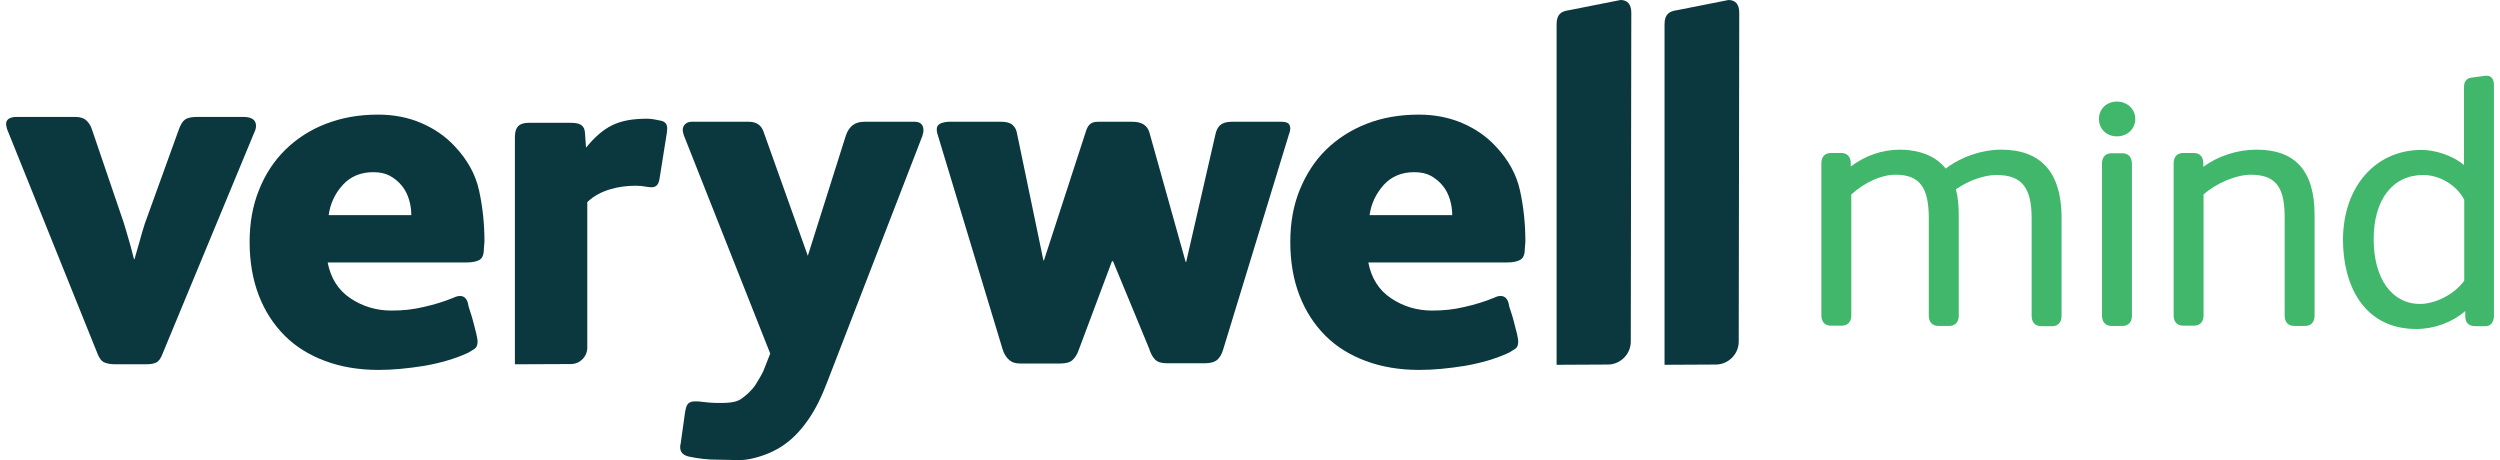
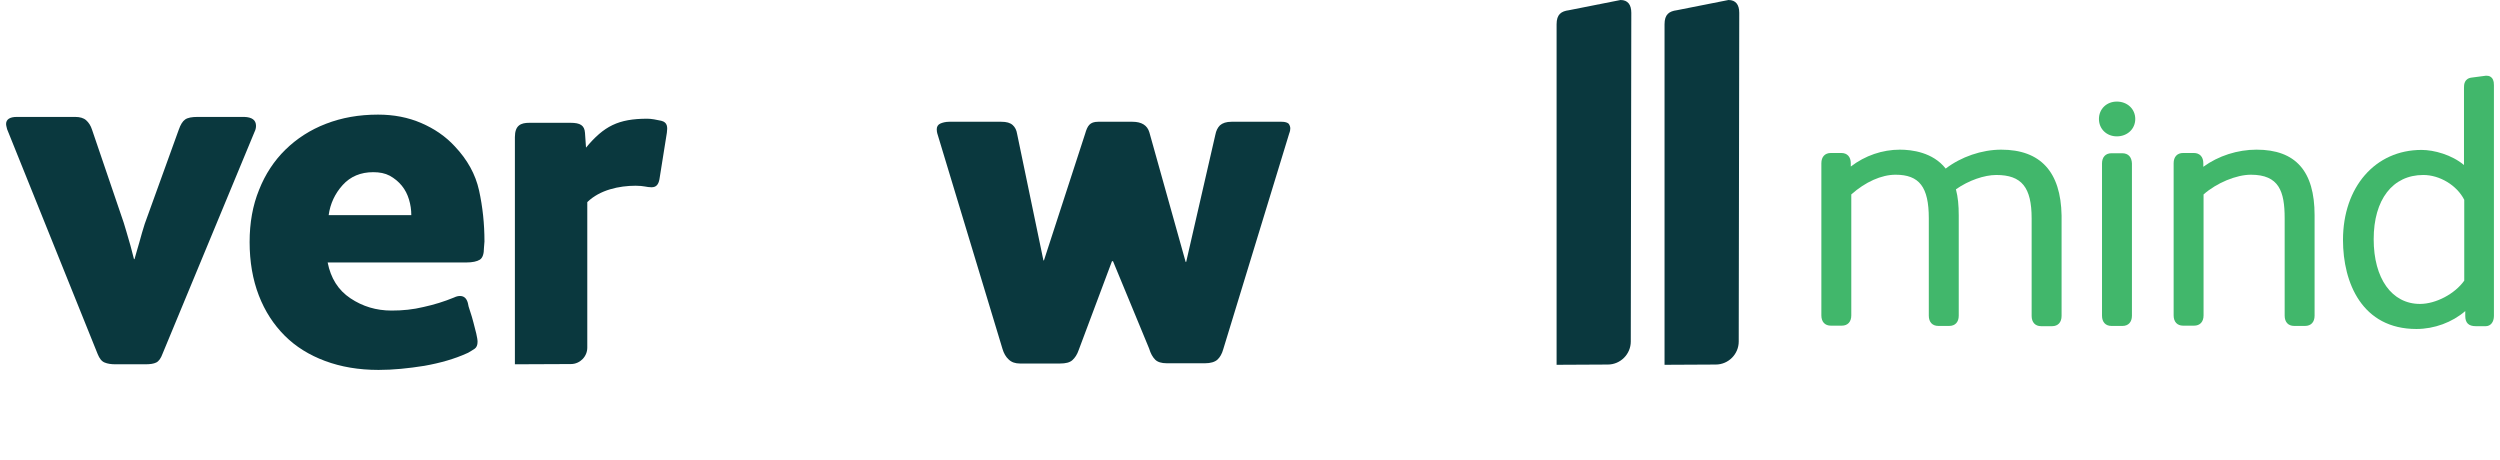
<svg xmlns="http://www.w3.org/2000/svg" width="163" height="30" viewBox="0 0 163 30" fill="none">
  <path d="M16.692 8.207C16.692 8.34 16.659 8.474 16.592 8.607L10.604 23.051C10.488 23.368 10.354 23.552 10.187 23.635C10.021 23.719 9.787 23.752 9.47 23.752H7.535C7.252 23.752 7.018 23.719 6.818 23.635C6.618 23.552 6.484 23.368 6.368 23.085L0.463 8.424C0.413 8.24 0.396 8.14 0.396 8.09C0.396 7.79 0.63 7.623 1.097 7.623H4.9C5.2 7.623 5.45 7.69 5.617 7.84C5.784 7.99 5.917 8.19 6.001 8.457L8.069 14.528C8.186 14.879 8.286 15.279 8.419 15.713C8.553 16.146 8.636 16.547 8.736 16.897H8.77C8.853 16.58 8.97 16.213 9.086 15.796C9.203 15.362 9.32 14.962 9.437 14.595L11.655 8.457C11.772 8.123 11.905 7.907 12.072 7.79C12.239 7.673 12.506 7.623 12.889 7.623H15.925C16.425 7.64 16.692 7.823 16.692 8.207Z" fill="#0A383E" />
  <path d="M31.554 16.163C31.554 16.546 31.47 16.813 31.287 16.93C31.103 17.047 30.803 17.113 30.403 17.113H21.363C21.563 18.131 22.046 18.915 22.847 19.448C23.648 19.982 24.532 20.249 25.532 20.249C26.25 20.249 26.933 20.182 27.617 20.015C28.301 19.865 28.952 19.665 29.602 19.398C29.736 19.332 29.869 19.298 29.986 19.298C30.253 19.298 30.419 19.448 30.503 19.749C30.52 19.882 30.57 20.066 30.653 20.299C30.736 20.533 30.803 20.783 30.87 21.033C30.936 21.283 30.987 21.517 31.053 21.75C31.103 21.984 31.137 22.151 31.137 22.284C31.137 22.501 31.07 22.651 30.953 22.734C30.836 22.818 30.686 22.901 30.52 23.001C29.652 23.401 28.701 23.668 27.667 23.852C26.617 24.019 25.633 24.119 24.682 24.119C23.381 24.119 22.23 23.919 21.196 23.535C20.162 23.151 19.278 22.601 18.561 21.884C17.843 21.166 17.276 20.299 16.876 19.265C16.476 18.231 16.275 17.063 16.275 15.779C16.275 14.528 16.476 13.394 16.892 12.376C17.293 11.359 17.877 10.475 18.61 9.758C19.344 9.041 20.212 8.473 21.246 8.073C22.28 7.673 23.398 7.473 24.648 7.473C25.683 7.473 26.617 7.656 27.467 8.023C28.318 8.39 29.052 8.89 29.652 9.541C30.47 10.408 31.003 11.359 31.237 12.426C31.47 13.494 31.587 14.595 31.587 15.746L31.554 16.163ZM26.817 14.028C26.817 13.677 26.767 13.344 26.667 13.01C26.567 12.677 26.416 12.376 26.2 12.11C25.983 11.843 25.716 11.626 25.416 11.459C25.099 11.292 24.748 11.226 24.331 11.226C23.514 11.226 22.847 11.509 22.347 12.059C21.846 12.61 21.529 13.277 21.429 14.028H26.817Z" fill="#0A383E" />
-   <path d="M60.209 8.507C60.209 8.573 60.192 8.69 60.142 8.857L53.937 24.902C53.57 25.87 53.17 26.687 52.703 27.354C52.236 28.021 51.736 28.572 51.135 28.989C50.551 29.406 49.851 29.706 49.067 29.89C48.283 30.073 47.916 29.973 46.865 29.973C46.498 29.973 46.165 29.956 45.864 29.923C45.564 29.89 45.247 29.839 44.931 29.773C44.547 29.689 44.347 29.489 44.347 29.156C44.347 28.989 44.363 29.022 44.38 28.922L44.664 26.887C44.714 26.587 44.78 26.387 44.88 26.303C44.98 26.22 45.114 26.17 45.281 26.17H45.414H45.514C45.731 26.187 45.931 26.22 46.131 26.237C46.331 26.253 46.515 26.27 46.682 26.27C47.166 26.27 47.866 26.303 48.283 26.037C48.633 25.803 49.017 25.453 49.25 25.102C49.417 24.836 49.601 24.535 49.767 24.202L50.218 23.051L44.58 8.807C44.53 8.64 44.514 8.523 44.514 8.49C44.514 8.323 44.563 8.19 44.68 8.09C44.78 7.989 44.931 7.939 45.097 7.939H48.817C49.317 7.939 49.634 8.156 49.784 8.59L52.67 16.679L55.138 8.873C55.338 8.256 55.722 7.939 56.339 7.939H59.675C60.025 7.956 60.209 8.14 60.209 8.507Z" fill="#0A383E" />
  <path d="M106.361 0.834C106.361 0.3 106.127 0 105.66 0L102.291 0.667C101.79 0.734 101.49 0.934 101.49 1.585V23.785L104.826 23.768C105.66 23.768 106.327 23.084 106.327 22.267L106.361 0.834Z" fill="#0A383E" />
  <path d="M113.399 0.834C113.399 0.3 113.165 0 112.698 0L109.329 0.667C108.829 0.734 108.528 0.934 108.528 1.585V23.785L111.864 23.768C112.698 23.768 113.365 23.084 113.365 22.267L113.399 0.834Z" fill="#0A383E" />
  <path d="M84.127 8.373C84.127 8.457 84.11 8.573 84.06 8.69L79.757 22.767C79.674 23.068 79.54 23.301 79.373 23.451C79.207 23.601 78.923 23.685 78.573 23.685H76.071C75.721 23.685 75.47 23.601 75.32 23.451C75.153 23.284 75.02 23.051 74.92 22.717L72.568 17.03H72.501L70.333 22.817C70.233 23.118 70.083 23.334 69.916 23.485C69.749 23.635 69.483 23.701 69.116 23.701H66.497C66.197 23.701 65.947 23.618 65.763 23.435C65.58 23.268 65.446 23.034 65.363 22.751L61.109 8.69C61.093 8.623 61.076 8.54 61.076 8.423C61.076 8.256 61.16 8.123 61.31 8.056C61.46 7.989 61.66 7.939 61.894 7.939H65.279C65.63 7.939 65.863 8.006 66.03 8.156C66.18 8.29 66.28 8.49 66.314 8.723L68.031 16.98H68.065L70.75 8.723C70.9 8.206 71.05 7.939 71.601 7.939H73.836C74.436 7.939 74.803 8.173 74.937 8.623L77.305 17.08H77.338L79.24 8.79C79.29 8.523 79.39 8.323 79.54 8.173C79.707 8.023 79.957 7.939 80.291 7.939H83.56C83.793 7.939 83.944 7.989 84.027 8.073C84.094 8.173 84.127 8.273 84.127 8.373Z" fill="#0A383E" />
-   <path d="M99.422 16.163C99.422 16.546 99.338 16.813 99.138 16.93C98.955 17.047 98.655 17.113 98.254 17.113H89.214C89.414 18.131 89.898 18.915 90.699 19.448C91.499 19.982 92.383 20.249 93.384 20.249C94.101 20.249 94.785 20.182 95.469 20.015C96.153 19.865 96.803 19.665 97.454 19.398C97.587 19.332 97.704 19.298 97.837 19.298C98.088 19.298 98.271 19.448 98.354 19.749C98.371 19.882 98.421 20.066 98.504 20.299C98.588 20.533 98.655 20.783 98.721 21.033C98.788 21.283 98.838 21.517 98.905 21.75C98.955 21.984 98.988 22.151 98.988 22.284C98.988 22.501 98.921 22.651 98.805 22.734C98.688 22.818 98.538 22.901 98.371 23.001C97.504 23.401 96.553 23.668 95.519 23.852C94.468 24.019 93.484 24.119 92.533 24.119C91.232 24.119 90.082 23.919 89.047 23.535C88.013 23.151 87.129 22.601 86.412 21.884C85.695 21.166 85.128 20.299 84.727 19.265C84.327 18.231 84.127 17.063 84.127 15.779C84.127 14.528 84.327 13.394 84.744 12.376C85.161 11.359 85.728 10.475 86.462 9.758C87.196 9.041 88.08 8.473 89.097 8.073C90.115 7.673 91.249 7.473 92.5 7.473C93.534 7.473 94.468 7.656 95.335 8.023C96.186 8.39 96.92 8.89 97.52 9.541C98.338 10.408 98.871 11.359 99.105 12.426C99.338 13.494 99.455 14.595 99.455 15.746L99.422 16.163ZM94.685 14.028C94.685 13.677 94.635 13.344 94.535 13.01C94.435 12.677 94.285 12.376 94.068 12.11C93.851 11.843 93.584 11.626 93.284 11.459C92.967 11.292 92.617 11.226 92.2 11.226C91.382 11.226 90.715 11.509 90.215 12.059C89.715 12.627 89.398 13.277 89.297 14.028H94.685Z" fill="#0A383E" />
  <path d="M43.112 7.874C42.812 7.807 42.461 7.74 42.211 7.74C40.31 7.74 39.376 8.224 38.208 9.625L38.141 8.658C38.108 8.174 37.825 8.007 37.207 8.007H34.505C33.955 8.007 33.571 8.174 33.571 8.941V23.752L37.224 23.736C37.808 23.736 38.291 23.252 38.291 22.668V13.178C39.109 12.377 40.377 12.11 41.444 12.11C41.994 12.11 42.161 12.21 42.478 12.21C42.778 12.21 42.928 12.043 42.995 11.693L43.479 8.658C43.529 8.291 43.529 7.974 43.112 7.874Z" fill="#0A383E" />
  <path d="M130.478 9.758C129.211 9.758 127.86 10.225 126.859 10.992C126.025 9.925 124.641 9.758 123.873 9.758C122.739 9.758 121.605 10.141 120.671 10.859V10.642C120.671 10.225 120.438 9.975 120.054 9.975H119.37C118.986 9.975 118.753 10.225 118.753 10.642V20.566C118.753 20.983 118.986 21.233 119.37 21.233H120.087C120.471 21.233 120.704 20.983 120.704 20.566V12.677C121.622 11.859 122.673 11.392 123.59 11.392C125.141 11.392 125.758 12.193 125.758 14.228V20.583C125.758 21 125.992 21.25 126.375 21.25H127.093C127.476 21.25 127.71 21 127.71 20.583V14.044C127.71 13.394 127.66 12.844 127.526 12.343C128.36 11.759 129.378 11.409 130.162 11.409C131.813 11.409 132.463 12.21 132.463 14.245V20.599C132.463 21.016 132.697 21.267 133.08 21.267H133.798C134.181 21.267 134.415 21.016 134.415 20.599V14.044C134.365 11.209 133.047 9.758 130.478 9.758Z" fill="#41B76B" />
  <path d="M138.018 6.623C137.351 6.623 136.851 7.107 136.851 7.757C136.851 8.408 137.351 8.891 138.018 8.891C138.702 8.891 139.219 8.408 139.219 7.757C139.219 7.107 138.702 6.623 138.018 6.623Z" fill="#41B76B" />
  <path d="M138.368 9.992H137.668C137.284 9.992 137.051 10.242 137.051 10.659V20.584C137.051 21 137.284 21.251 137.668 21.251H138.385C138.769 21.251 139.002 21 139.002 20.584V10.659C138.986 10.242 138.769 9.992 138.368 9.992Z" fill="#41B76B" />
  <path d="M147.125 9.758C145.891 9.758 144.64 10.158 143.656 10.875V10.642C143.656 10.225 143.422 9.975 143.038 9.975H142.338C141.954 9.975 141.721 10.225 141.721 10.642V20.566C141.721 20.983 141.954 21.233 142.338 21.233H143.055C143.439 21.233 143.672 20.983 143.672 20.566V12.677C144.523 11.926 145.807 11.392 146.758 11.392C148.593 11.392 148.96 12.476 148.96 14.228V20.583C148.96 21 149.193 21.25 149.577 21.25H150.294C150.678 21.25 150.911 21 150.911 20.583V14.028C150.911 11.159 149.677 9.758 147.125 9.758Z" fill="#41B76B" />
  <path d="M162.136 4.938C162.12 4.938 162.103 4.938 162.07 4.938L161.186 5.054C160.652 5.104 160.652 5.538 160.652 5.721V10.759C159.851 10.091 158.701 9.775 157.883 9.775C154.864 9.775 152.763 12.193 152.763 15.646C152.763 18.448 154.014 21.45 157.55 21.45C158.717 21.45 159.885 21.016 160.735 20.282V20.599C160.735 21.05 160.952 21.267 161.419 21.267H162.07C162.387 21.267 162.604 21 162.604 20.599V5.555C162.62 4.954 162.22 4.938 162.136 4.938ZM160.669 13.027V18.298C160.052 19.165 158.817 19.816 157.783 19.816C155.948 19.816 154.764 18.164 154.764 15.596C154.764 13.01 155.998 11.409 158 11.409C159.067 11.409 160.185 12.076 160.669 13.027Z" fill="#41B76B" />
</svg>